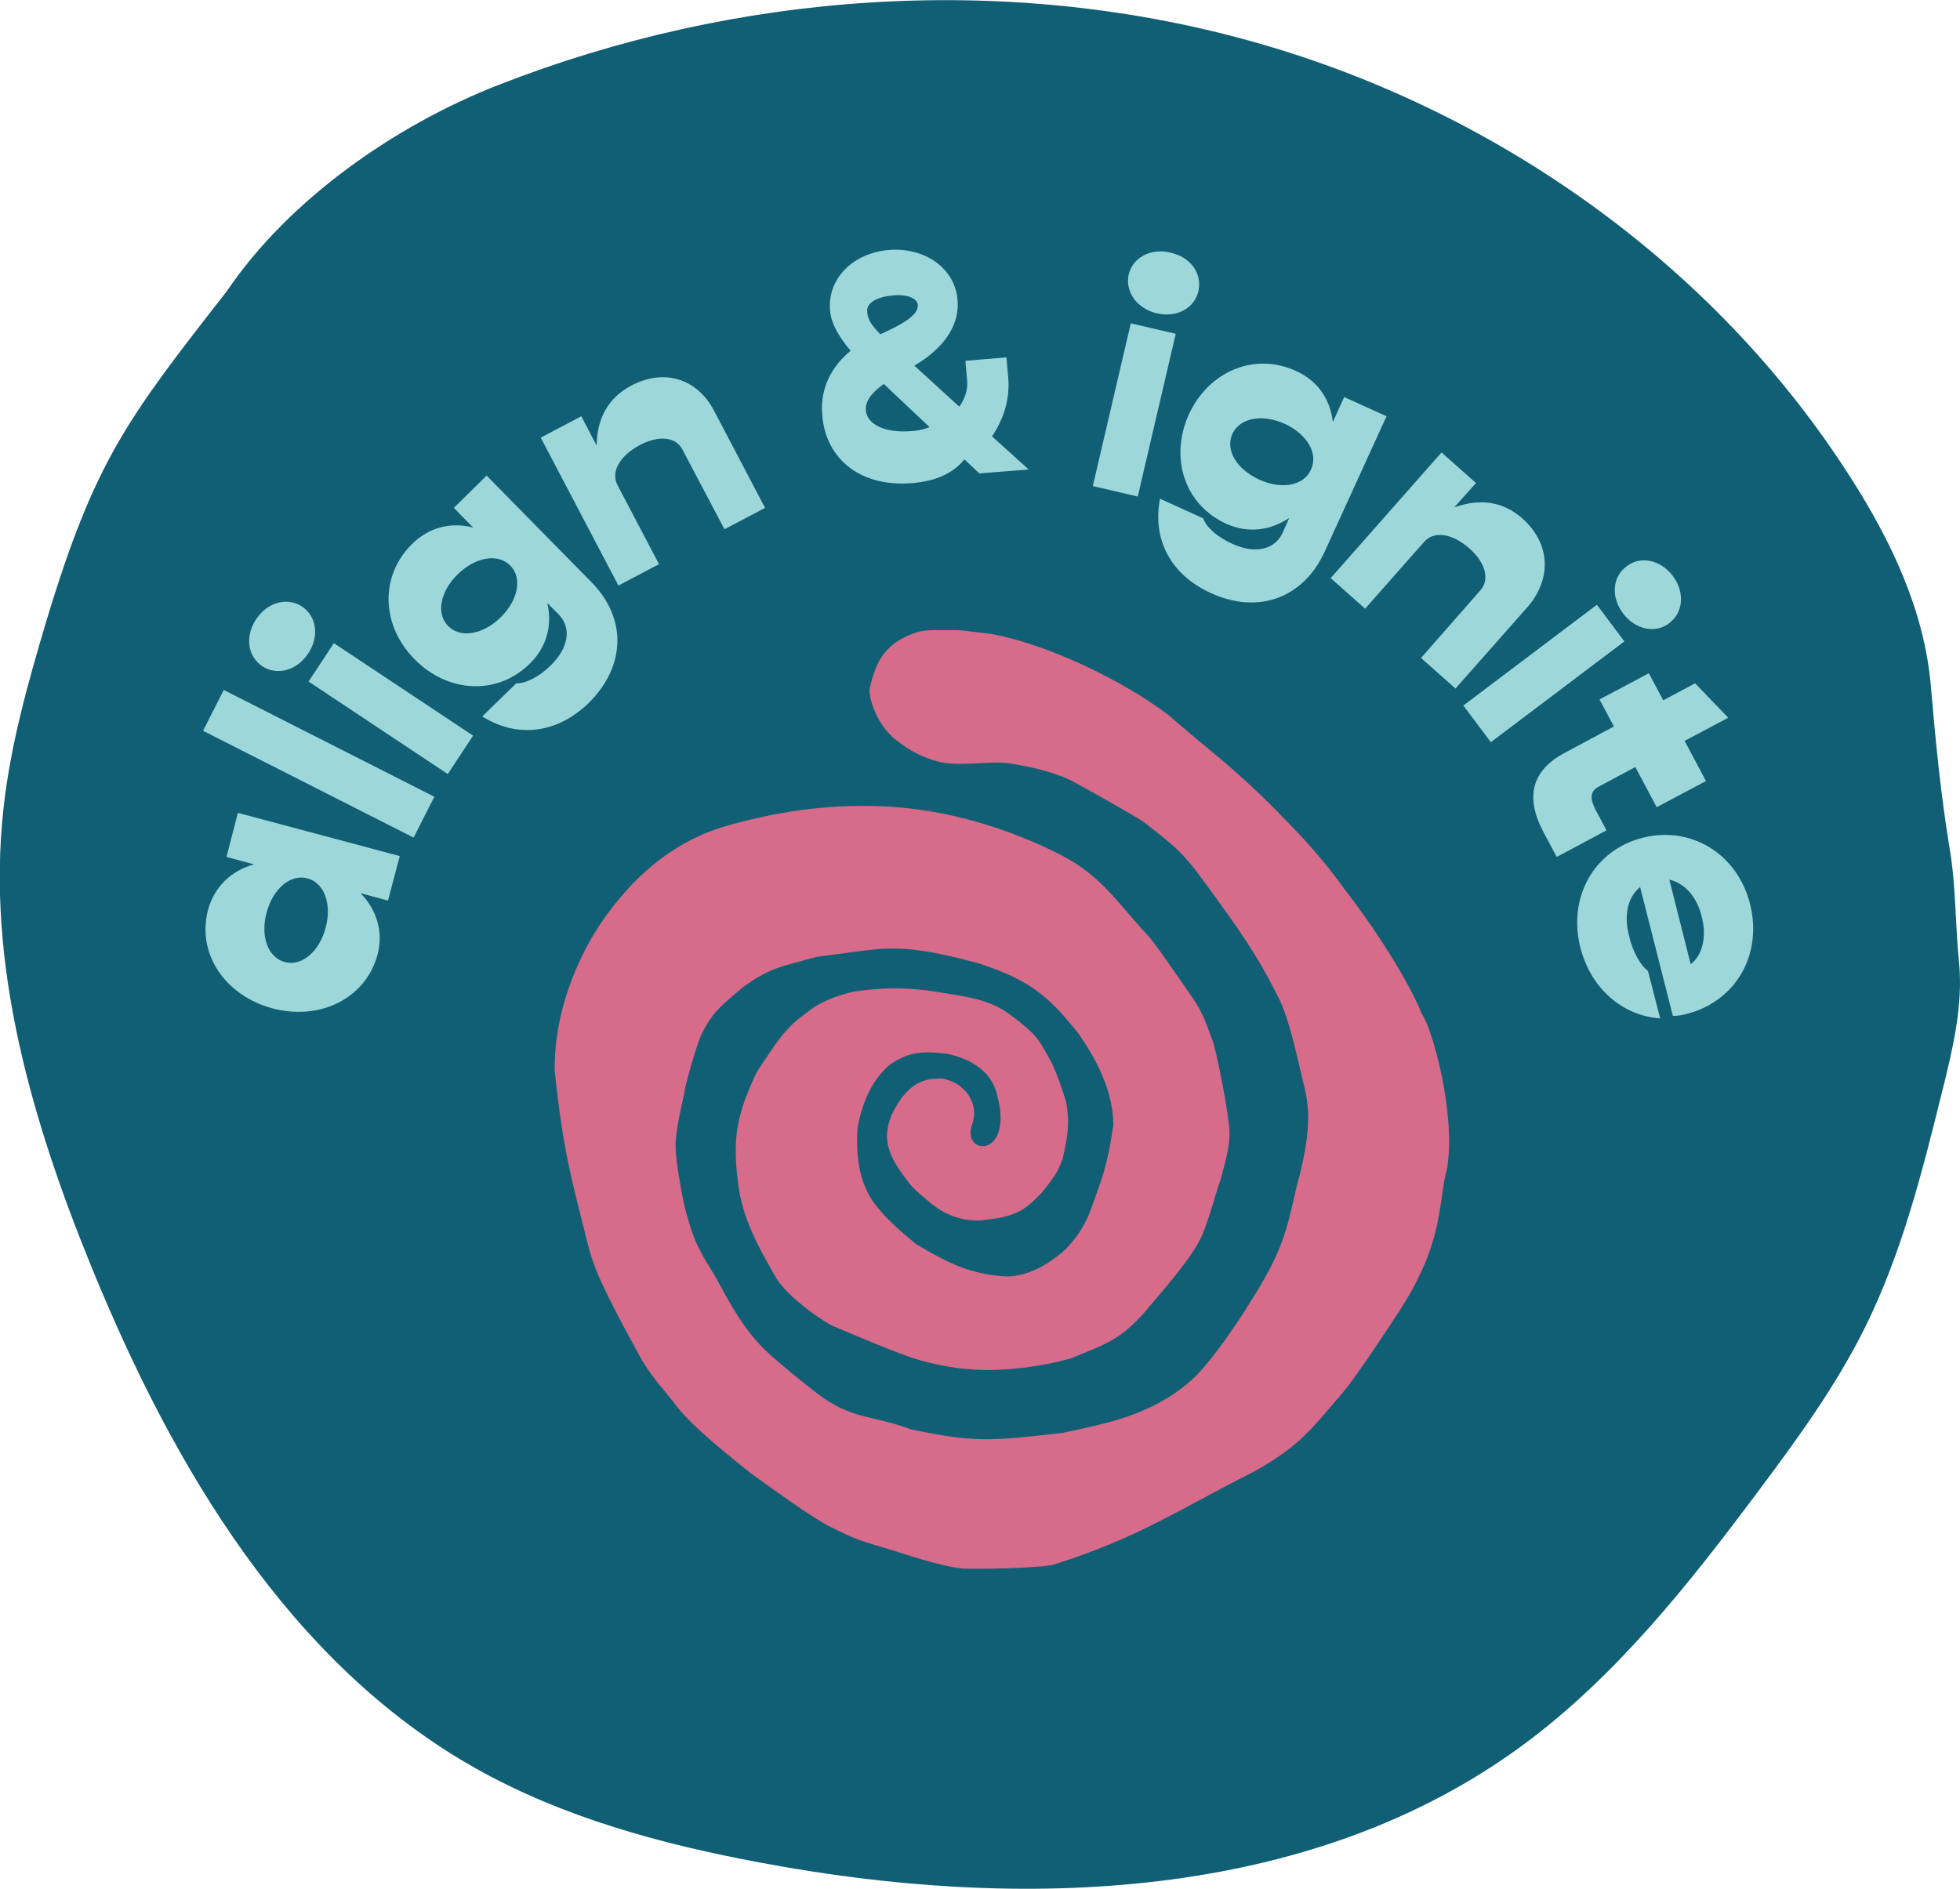
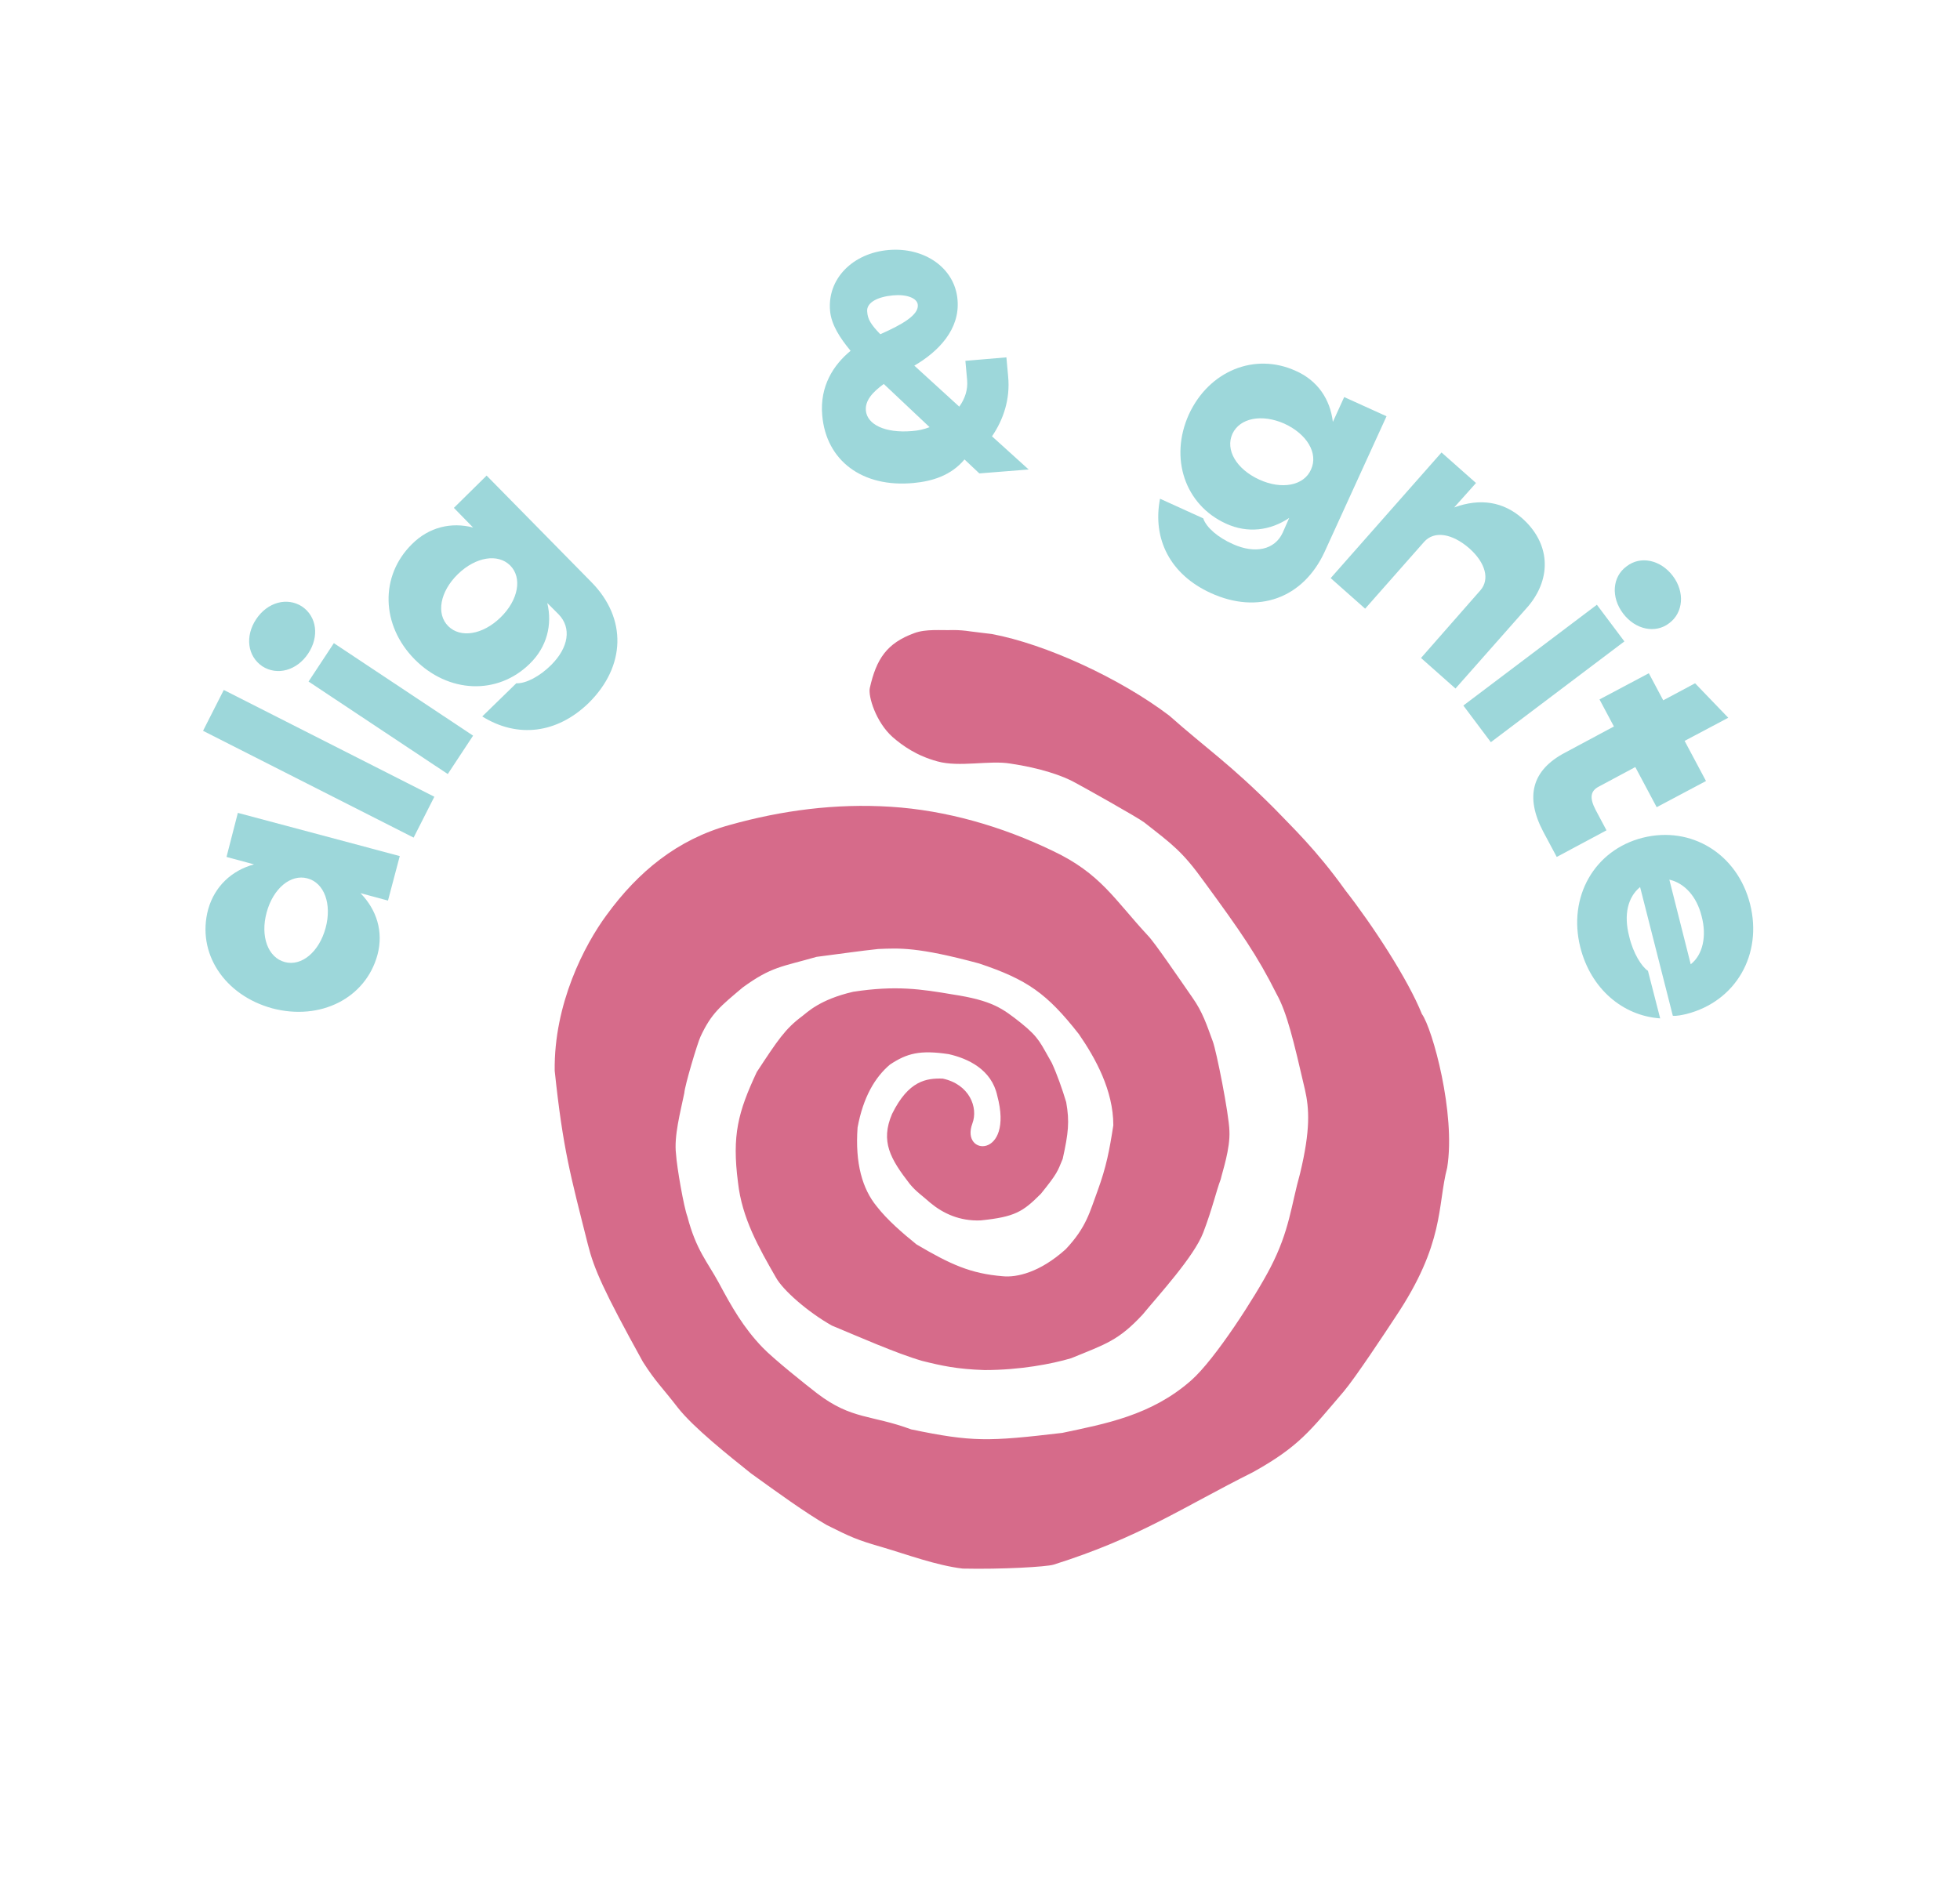
<svg xmlns="http://www.w3.org/2000/svg" data-bbox="-0.054 0.032 449.154 432.846" viewBox="0 0 449.1 432.9" data-type="color">
  <g>
-     <path d="M52 66.7c-22.8 29.2-30.3 38.9-41.4 75.7-4.2 14.1-8.2 28.3-9.8 42.9-4 35.9 6.6 71.9 20.3 105.4 18.6 45.5 45.2 90.6 88.1 114.7 20 11.2 42.5 17.3 65.1 21.5 59.6 11.2 125.9 9 174.7-27 21.4-15.8 38.1-37 54-58.3 8.9-11.9 17.7-24 24.3-37.3 8.5-17.1 13.2-35.9 17.8-54.5 2.4-9.6 4.7-19.4 3.8-29.1-.9-8.6-.7-17.3-2.1-25.8-2.1-12.6-3.3-25.1-4.4-37.9-1.5-17.1-9.1-33.1-18.4-47.6-31.3-49.1-82.1-84.8-138.2-100.2-56.1-15.4-117.2-11-171.4 10.2C90.7 28.6 66.2 45.7 52 66.7z" fill="#105f75" data-color="1" />
    <path d="M227.2 145.3c-.2 0-4.8-.6-4.9-.6-1.3-.2-2.6-.3-3.9-.3-2.9.1-6.2-.3-8.9.7-6.3 2.3-8.7 5.9-10.2 12.6-.4 1.9 1.4 7.8 5.2 11.2 2.3 2 5.5 4.3 10.3 5.6 5 1.4 11.9-.3 16.7.5 6.8 1 12.1 2.8 14.9 4.4 1.7.9 14.4 8 15.8 9.1 6.5 5.1 8.7 6.6 13.8 13.7 8.2 11.2 12.1 16.8 16.5 25.6 2.4 4.3 3.9 10.7 6.5 21.9 1 4.4 1.3 9.2-1.1 19.2-2.1 7.5-2.4 13.1-6.8 21.6-3.3 6.4-12.7 21.1-18.2 25.9-9.1 8-19.6 9.9-29.5 12-17 2-20.6 2.1-34.6-.8-9.2-3.4-13.6-2.2-21.5-8.2-2.6-2-10-7.9-12.6-10.6-4.4-4.6-7-9.2-10-14.8-2.6-4.8-5.2-7.5-7.2-15.2-.8-2.1-2.4-11.2-2.6-14.3-.5-4.1 1-9.6 1.9-14 .1-1.7 3-11.4 3.7-12.9 2.5-5.4 4.6-7 9.7-11.3 6.6-4.8 8.9-4.7 16.9-7 7-.9 9.5-1.3 14.1-1.8 4.9-.2 9-.5 23.1 3.3 11.1 3.7 15.6 6.9 22.9 16.2 3.8 5.5 7.9 12.9 7.9 20.9-.9 5.8-1.6 9.5-3.6 15-1.8 4.8-2.5 8.3-7.3 13.4-6 5.4-11.3 6.5-14.4 6.2-7.4-.6-12-2.7-19.8-7.3-3.1-2.5-6.7-5.6-9.1-8.7-3.3-4-5-9.9-4.4-18.1 1.3-7 4-11.5 7.4-14.4 3.9-2.6 6.9-3.4 13.5-2.4 4.4 1 9.8 3.5 11.1 9.5 3.9 14.5-8.5 13.9-5.7 6.4 1.4-3.7-.7-9-6.8-10.3-3.7-.1-7.8.4-11.6 8.1-2.7 6.3-.4 10.3 4.1 16.1 1.5 1.8 2.8 2.6 4.7 4.3 2.9 2.4 6.7 4.2 11.5 4 7.9-.8 9.7-2 13.8-6.1 3.8-4.7 3.8-5.1 5-8 1.3-5.9 1.6-8.5.8-13-.9-3-2.1-6.4-3.3-9-2.6-4.5-2.8-5.7-7-9.1-4.3-3.4-6.6-5.2-15.8-6.6-7.1-1.2-12.9-2.1-22.7-.6-7.8 1.8-10.6 4.8-11.7 5.6-3.9 2.9-5.6 5.5-10.4 12.8-4.3 9.2-5.7 14.5-4.3 25.3.9 8.2 4.8 15 8.7 21.8 1.6 2.9 7.3 7.9 12.8 11 5.8 2.4 14.8 6.4 20.7 8.1 4.4 1.1 8 1.9 14.3 2.1 8.1 0 15.4-1.4 19.8-2.7 8.1-3.3 10.9-4.1 16.4-10 3.7-4.5 11.8-13.3 13.9-18.8s3-9.6 4-12.2c.4-1.8 2.2-7 2-11.1-.1-3.9-3-18.4-3.8-20.5-1.4-3.8-2.3-6.7-4.7-10.1-3.2-4.6-8.7-12.7-10.2-14.2-7.7-8.3-10.8-14.2-21.8-19.4-11.6-5.6-24.4-9.3-37.1-10.1-12.6-.8-24.9.8-37 4.2-11.9 3.3-20.9 10.7-28.1 20.6-5.1 6.9-12.1 20.4-11.9 35.7 1.9 18 3.6 23.9 7.6 39.8 1.4 5.6 3.6 10.6 12.6 26.9 3 4.7 4.3 5.7 8 10.5 3.6 4.6 11.8 11.1 16.8 15.1 6.1 4.4 12.3 8.9 17.3 11.8 5.4 2.7 6.8 3.4 13.1 5.2 5.1 1.5 12.1 4.1 18.1 4.8 8.9.2 19.2-.4 20.8-.9 19.7-6.2 29.5-13.1 45.7-21.2 10.6-5.9 13.1-9.5 20.8-18.5 2.7-3.2 9.5-13.5 11.8-17 11.4-17 9.6-25.5 11.9-34.3 2-12.4-3.4-31.9-5.8-35.2-3.2-8-11.4-20.5-17.5-28.3-6.8-9.5-12.3-14.6-16.3-18.8-10.4-10.4-15.4-13.6-24.1-21.3-11.2-8.5-28.3-16.4-40.7-18.7z" fill="#d66b8a" data-color="2" />
    <path d="M74.6 212.7c-1.5 5.5-5.5 8.8-9.3 7.8-3.9-1-5.7-5.9-4.2-11.4s5.5-8.8 9.3-7.8c3.9 1 5.7 5.9 4.2 11.4zm-22.7-16.3 6.3 1.7c-5.1 1.4-9 5-10.5 10.3-2.7 10 3.7 19.7 14.7 22.7 11 2.9 21.4-2.3 24.1-12.3 1.4-5.3-.2-10.3-3.9-14.1l6.3 1.7 2.7-10.2-37.1-9.9-2.6 10.1z" fill="#9dd7da" data-color="3" />
    <path fill="#9dd7da" d="m51.276 158.128 48.247 24.475-4.75 9.364-48.248-24.475 4.75-9.364z" data-color="3" />
    <path d="m102.6 177.4 5.8-8.8-31.9-21.2-5.8 8.8 31.9 21.2zm-32-27.6c2.6-3.9 2-8.5-1.4-10.8-3.4-2.2-7.9-1-10.5 2.9s-2 8.5 1.4 10.8c3.4 2.2 7.9 1 10.5-2.9z" fill="#9dd7da" data-color="3" />
    <path d="M114.7 141.5c-4.1 4-9.2 4.8-12 2-2.8-2.8-1.9-7.9 2.2-11.9s9.2-4.8 12-2c2.8 2.8 1.9 7.9-2.2 11.9zM104 116.4l4.4 4.5c-5-1.3-10.1-.1-14 3.8-7.4 7.3-7.1 18.6.6 26.4s19 8.3 26.4 1c3.9-3.8 5.2-8.9 4-13.9l2.6 2.6c3 3.1 2.3 7.6-1.7 11.6-2.6 2.6-5.8 4.3-8 4.2l-7.8 7.6c8 5 17.1 4 24.4-3.1 8.5-8.4 8.8-19.4.6-27.7l-24-24.4-7.5 7.4z" fill="#9dd7da" data-color="3" />
-     <path d="M144.6 88.4c-5.1 2.7-7.8 7.3-7.9 13.7l-3.5-6.7-9.3 4.9 17.8 33.9 9.3-4.9-9.5-18.1c-1.6-3.1.5-6.7 5.1-9.2 4.4-2.3 8.3-1.9 9.8 1.1l9.6 18.2 9.3-4.9-11.7-22.3c-3.9-7.4-11.5-9.7-19-5.7z" fill="#9dd7da" data-color="3" />
    <path d="M208.9 98.8c-6.1.5-10.2-1.5-10.5-4.7-.2-2.3 1.5-4.2 4.1-6.1l10.5 9.9c-1.3.5-2.6.8-4.1.9zm-4.3-31.1c3.1-.3 5.6.6 5.7 2.2.2 2.3-3.6 4.5-8.6 6.7-2.1-2.2-2.9-3.4-3-5.2-.2-2.1 2.5-3.4 5.9-3.7zm31.1 39.9-8.4-7.6c2.6-3.8 4.2-8.5 3.7-13.7l-.4-4.4-9.4.8.4 4.4c.2 2.2-.5 4.3-1.8 6.1l-10.3-9.4c5.5-3.2 10.5-8.3 9.9-15.1-.6-7.3-7.6-12.1-15.8-11.4-8.2.7-14.1 6.6-13.4 14 .3 3.1 2.2 6.1 4.7 9.1-3.9 3.2-7.1 8.1-6.5 14.8.9 10.4 9.2 16.6 20.9 15.5 4.3-.4 8.6-1.7 11.7-5.4l3.4 3.2 11.3-.9z" fill="#9dd7da" data-color="3" />
-     <path d="m250.4 111.4 10.3 2.4 8.7-37.3-10.3-2.4-8.7 37.3zM265 71.8c4.5 1.1 8.7-1.1 9.6-5.1.9-4-1.8-7.8-6.4-8.8-4.5-1.1-8.7 1.1-9.6 5.1-.8 3.9 1.9 7.7 6.4 8.8z" fill="#9dd7da" data-color="3" />
    <path d="M288.5 109.9c-5.2-2.4-7.8-6.8-6.1-10.5 1.7-3.6 6.7-4.6 11.9-2.3 5.2 2.4 7.8 6.8 6.1 10.5-1.6 3.7-6.7 4.7-11.9 2.3zM308 91l-2.6 5.7c-.6-5.2-3.5-9.5-8.5-11.7-9.4-4.3-19.9 0-24.5 10-4.5 10-.9 20.7 8.5 25 5 2.3 10.2 1.6 14.5-1.3l-1.5 3.4c-1.8 3.9-6.3 4.9-11.4 2.6-3.4-1.5-6.1-3.8-6.8-5.9l-9.9-4.5c-1.8 9.3 2.4 17.4 11.6 21.6 10.9 5 21.2 1.2 26.1-9.4l14.2-31.1L308 91z" fill="#9dd7da" data-color="3" />
    <path d="M348.8 118.8c-4.3-3.8-9.6-4.7-15.6-2.5l5-5.6-7.9-7-25.4 28.8 7.9 7 13.5-15.3c2.3-2.6 6.4-2 10.4 1.5 3.7 3.3 4.7 7.1 2.5 9.6l-13.6 15.5 7.9 7 16.7-18.9c5.5-6.6 4.9-14.5-1.4-20.1z" fill="#9dd7da" data-color="3" />
    <path d="m335.3 161.7 6.3 8.4 30.6-23.1-6.3-8.4-30.6 23.1zm36.6-21.1c2.8 3.7 7.4 4.7 10.6 2.2 3.2-2.4 3.6-7.1.8-10.8-2.8-3.7-7.4-4.7-10.6-2.2-3.3 2.4-3.6 7.1-.8 10.8z" fill="#9dd7da" data-color="3" />
-     <path d="m379.6 185 11.3-6-4.9-9.2 10-5.3-7.6-7.9-7.3 3.9-3.3-6.2-11.3 6 3.3 6.2-11.2 6c-7.6 4-9.2 10.1-5 18.1l3.1 5.8 11.4-6.1-2.5-4.7c-1.4-2.7-1.2-4.3.7-5.3l8.4-4.5 4.9 9.2z" fill="#9dd7da" data-color="3" />
+     <path d="m379.6 185 11.3-6-4.9-9.2 10-5.3-7.6-7.9-7.3 3.9-3.3-6.2-11.3 6 3.3 6.2-11.2 6c-7.6 4-9.2 10.1-5 18.1l3.1 5.8 11.4-6.1-2.5-4.7c-1.4-2.7-1.2-4.3.7-5.3l8.4-4.5 4.9 9.2" fill="#9dd7da" data-color="3" />
    <path d="M389.9 210c1.2 4.5.3 8.8-2.5 11l-4.9-19.4c3.5.8 6.3 3.9 7.4 8.4zm-3.5 22.4c11.4-2.9 17.5-13.7 14.6-25.2-2.9-11.5-13.5-18-24.6-15.2-11.1 2.8-17.2 13.6-14.3 25.1 2.4 9.5 9.7 15.7 18.3 16.3l-2.8-10.9c-1.4-.9-3.4-4-4.3-7.9-1.3-5-.3-9 2.5-11.3l7.5 29.5c.9.1 2.2-.2 3.1-.4z" fill="#9dd7da" data-color="3" />
  </g>
</svg>